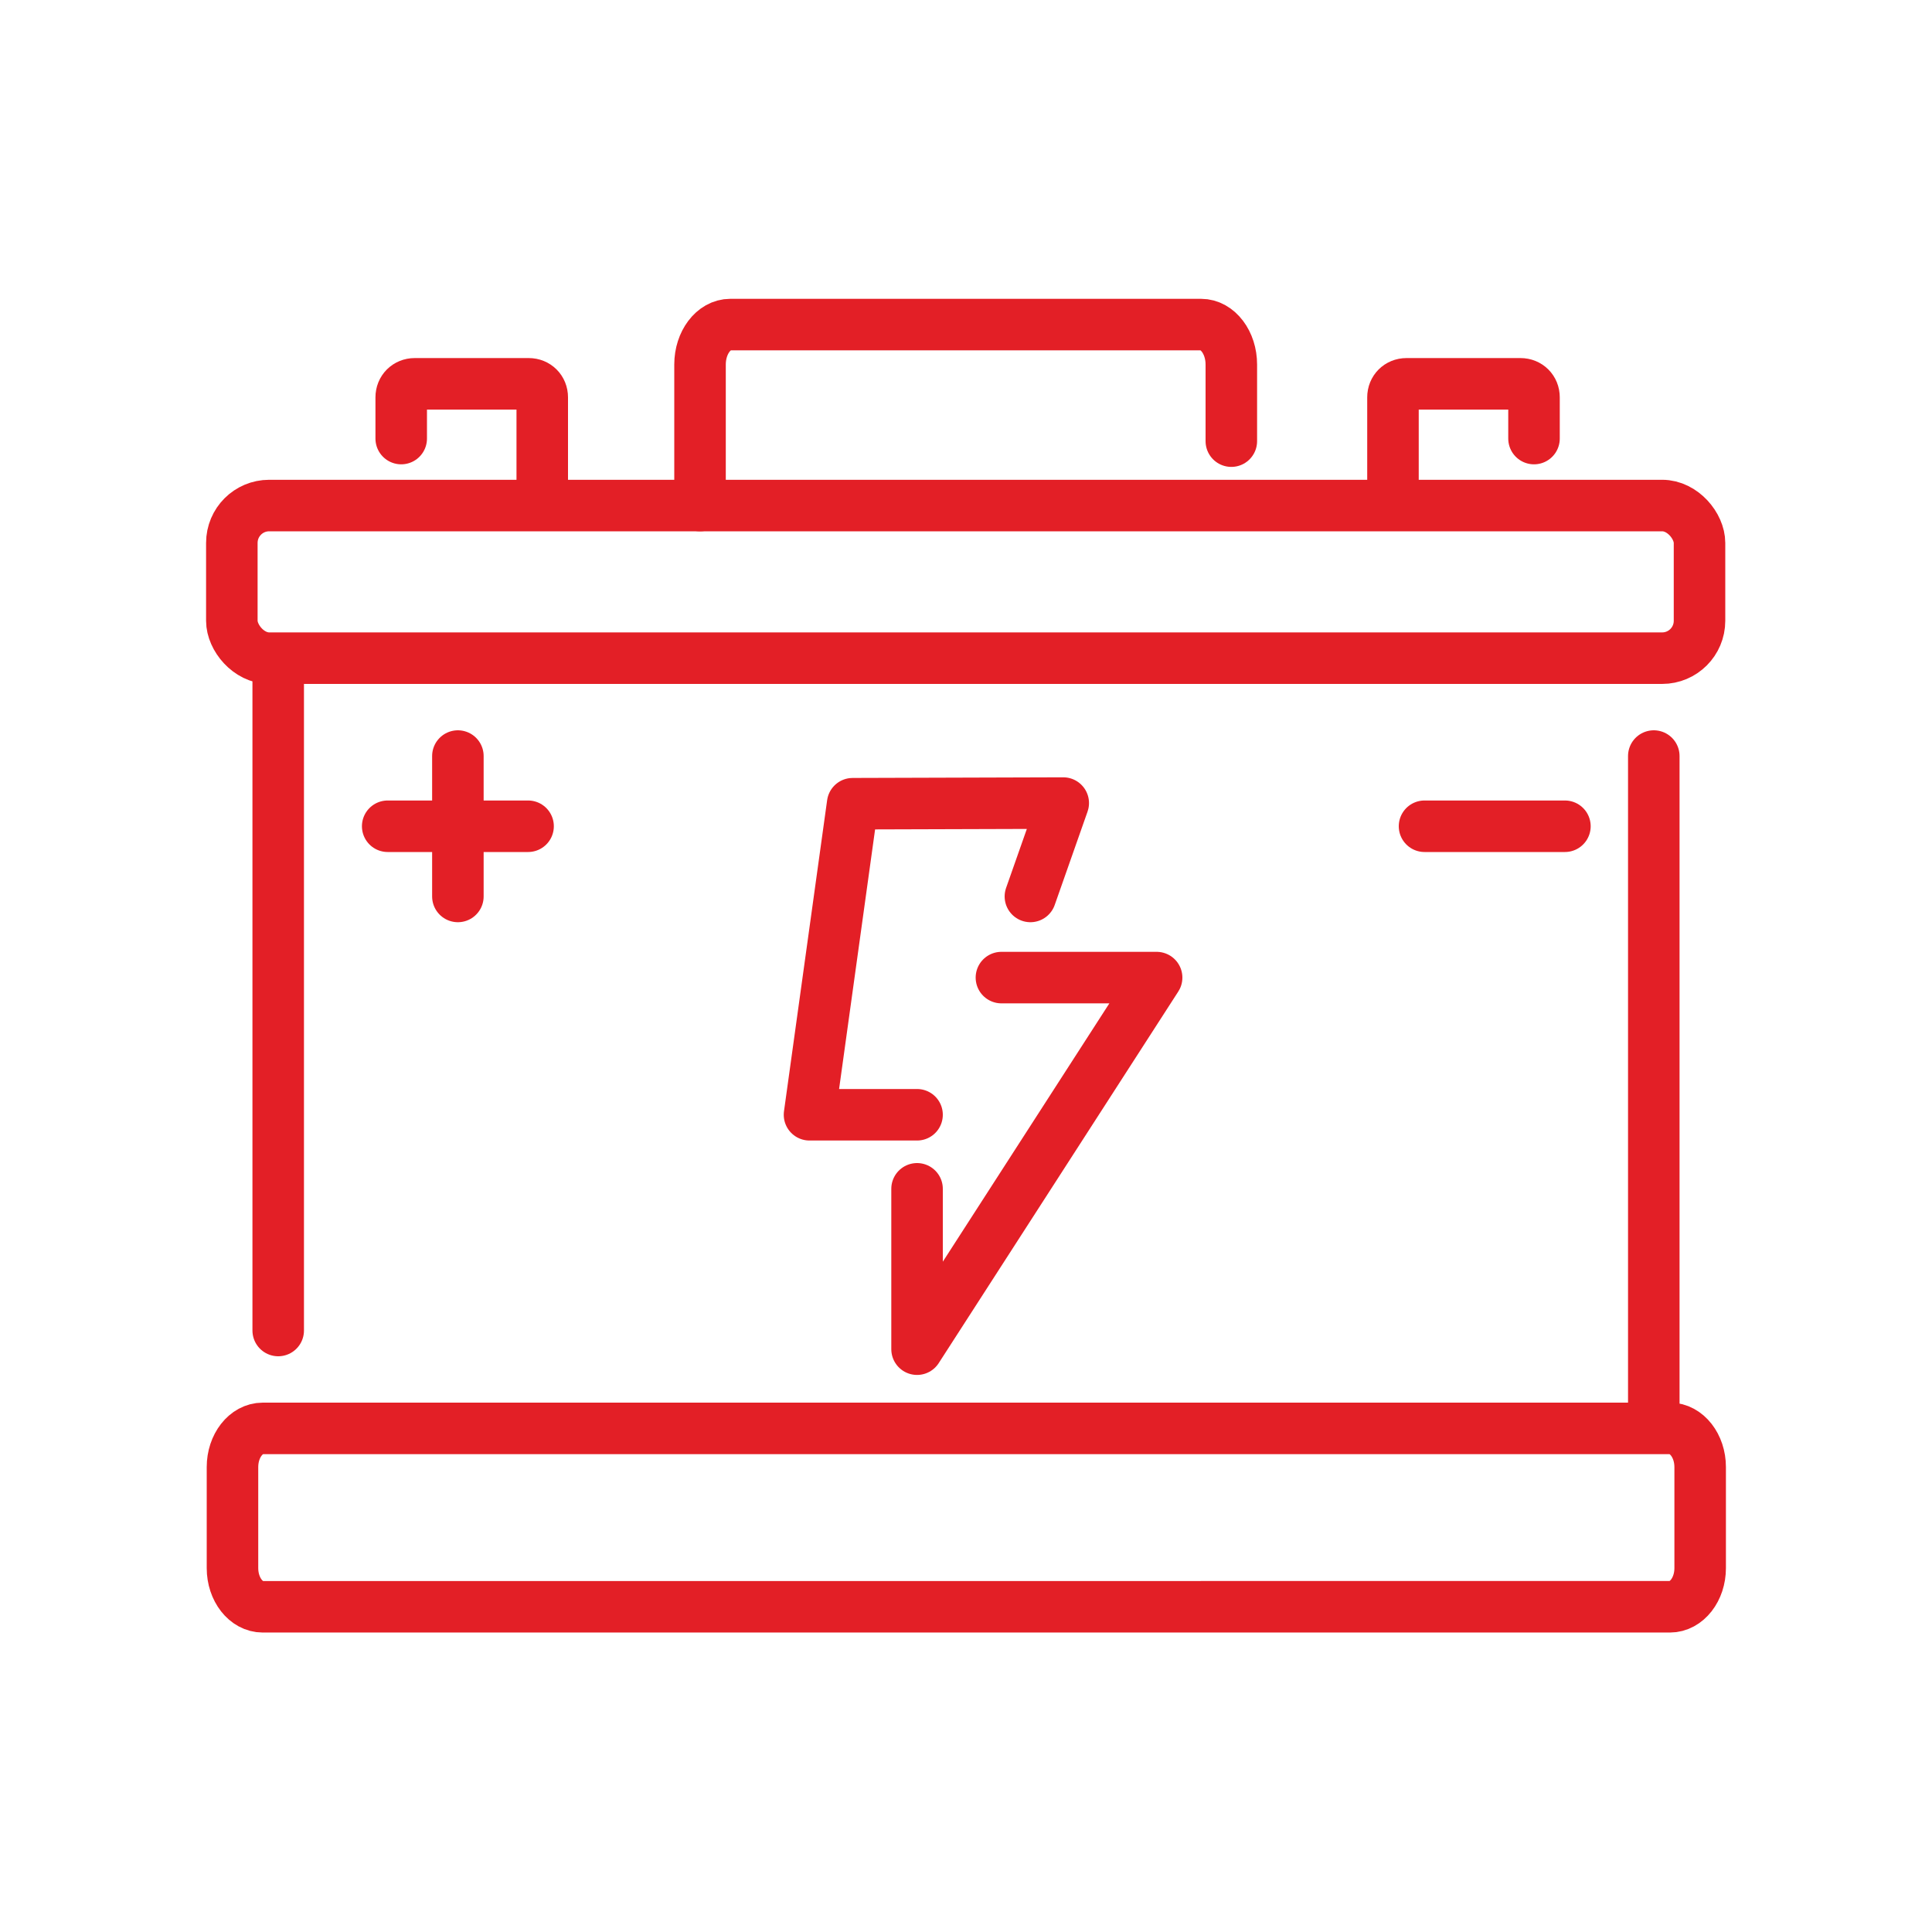
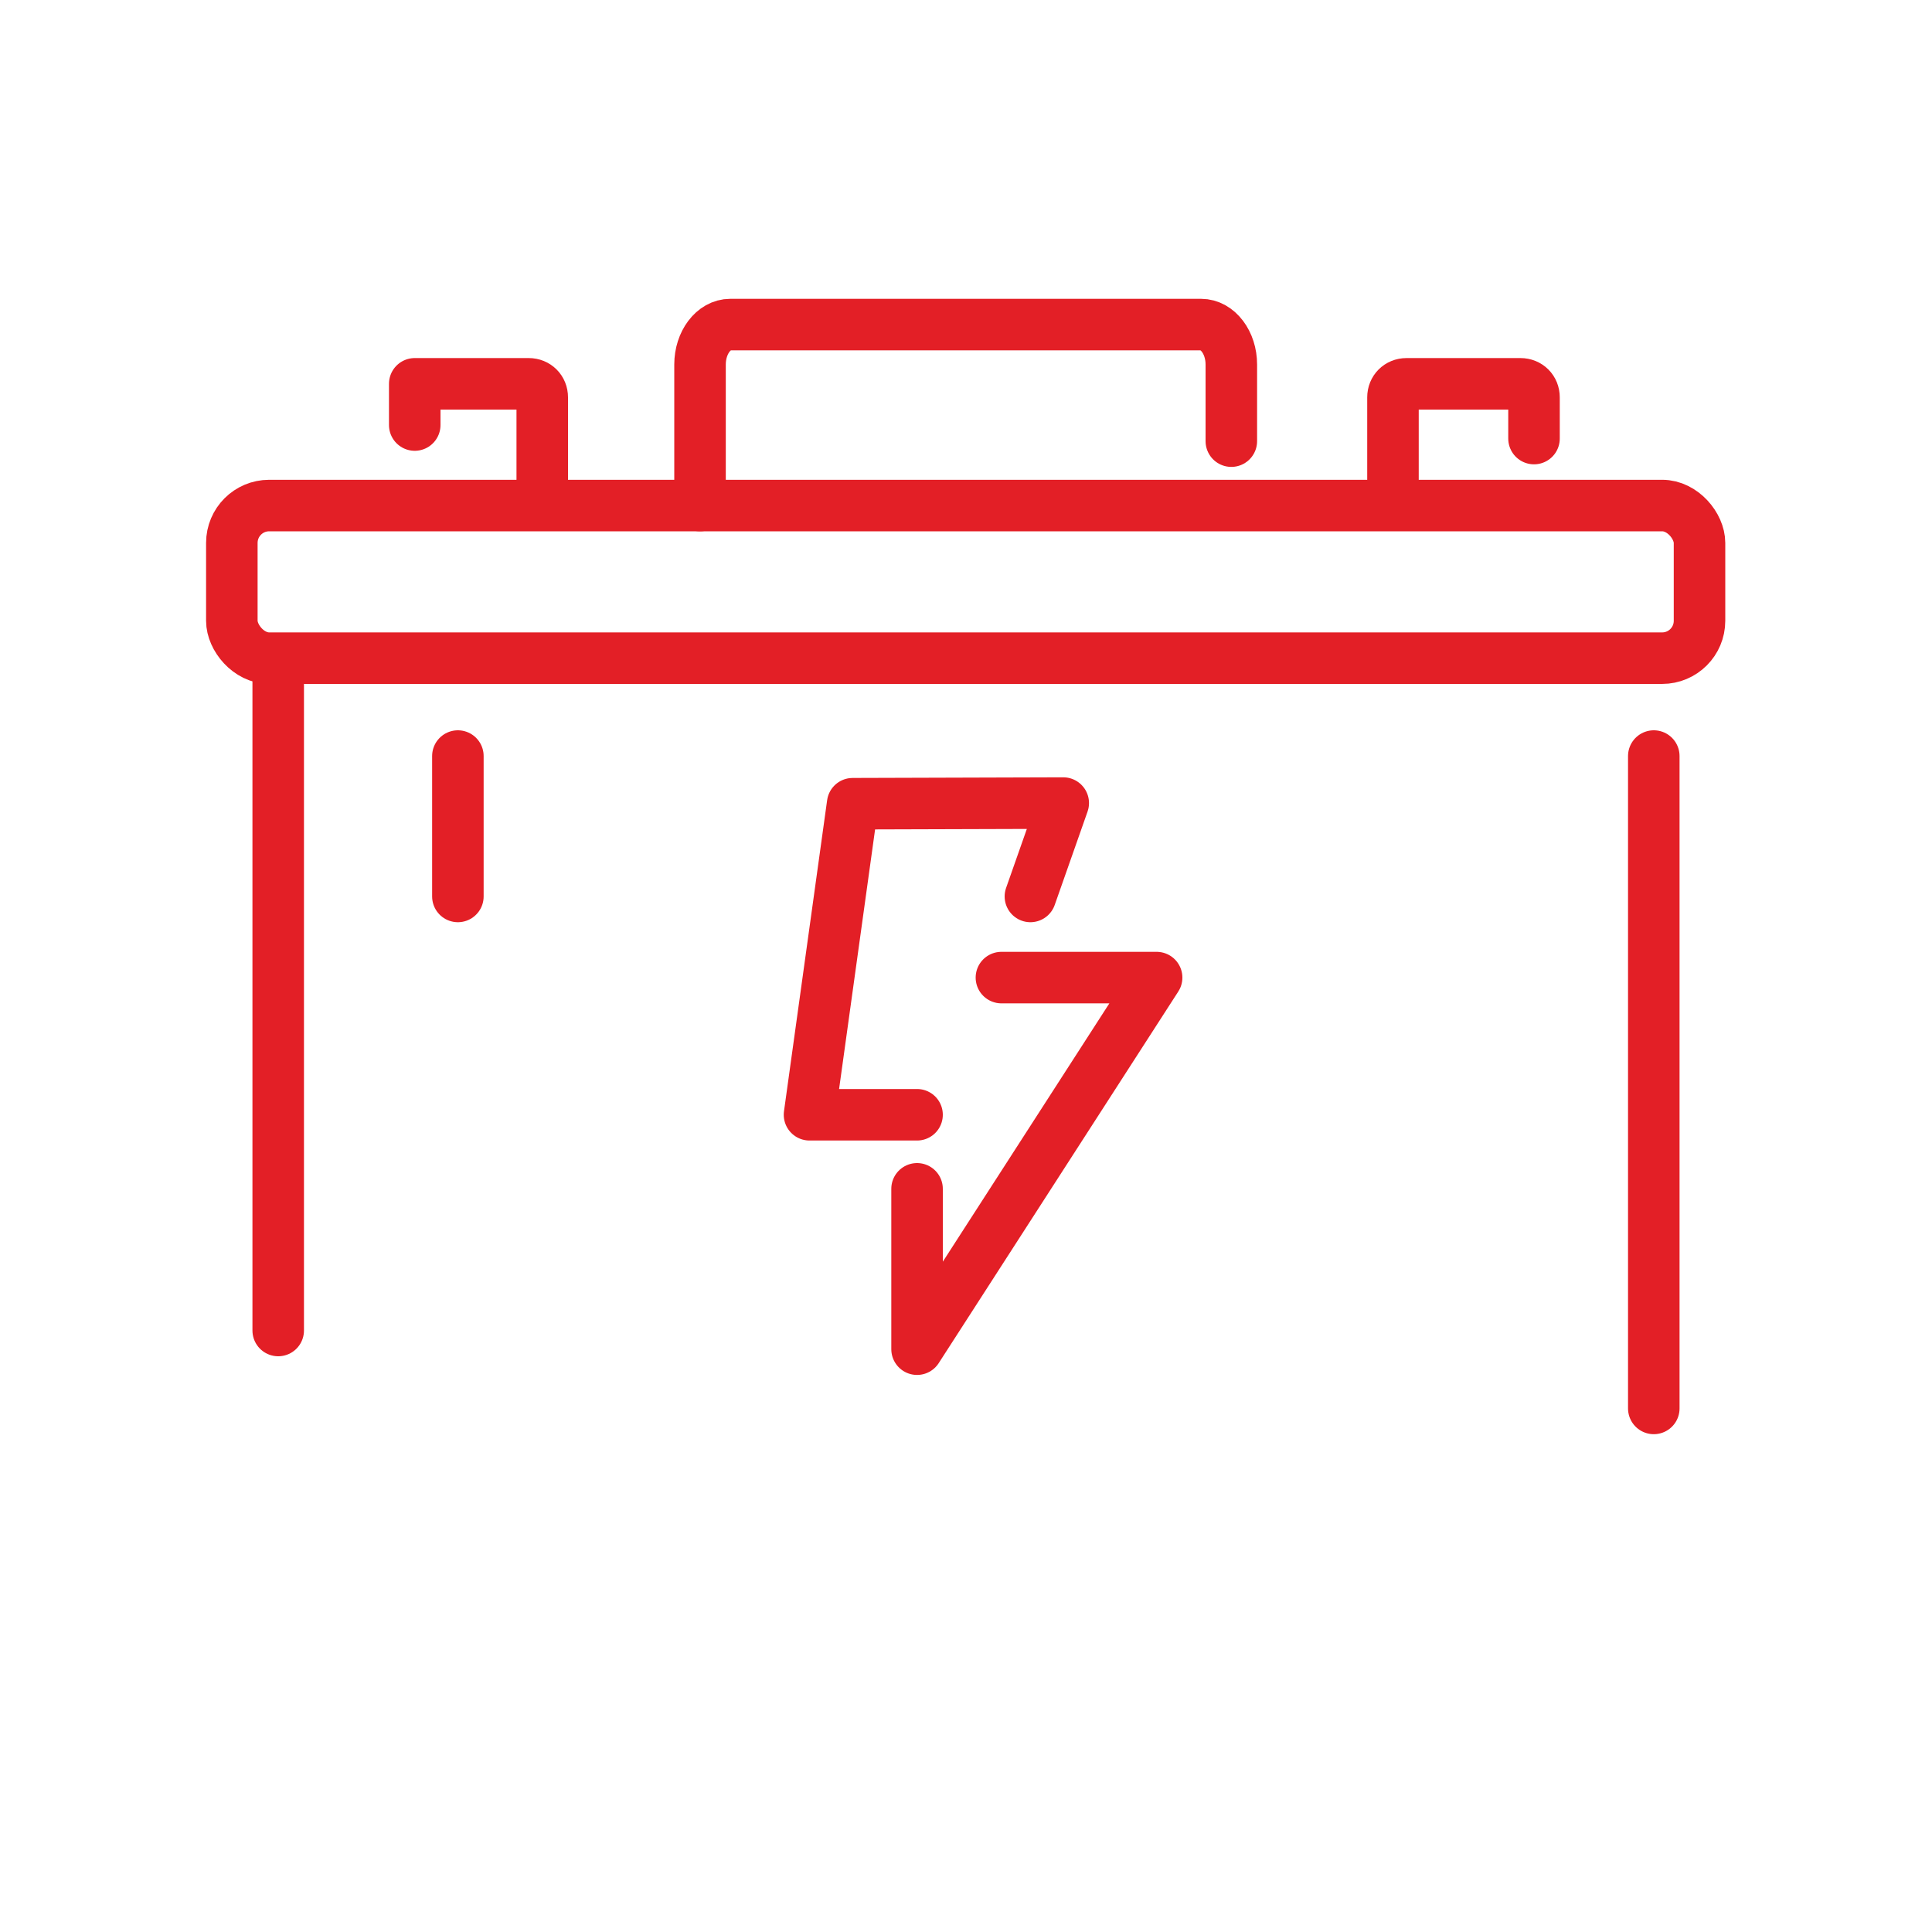
<svg xmlns="http://www.w3.org/2000/svg" id="_Ñëîé_2" data-name="Ñëîé_2" version="1.1" viewBox="0 0 300 300">
  <defs>
    <style>
      .st0 {
        fill: none;
        stroke: #e31f26;
        stroke-linecap: round;
        stroke-linejoin: round;
        stroke-width: 8px;
      }
    </style>
  </defs>
  <line class="st0" x1="256.8" y1="117.4" x2="256.8" y2="218.7" />
  <line class="st0" x1="43.2" y1="206.6" x2="43.2" y2="103.5" />
  <rect class="st0" x="36" y="78.5" width="227.9" height="23.7" rx="5.8" ry="5.8" />
-   <path class="st0" d="M264,227.8v15.7c0,3.3-2.1,6-4.7,6H40.8c-2.6,0-4.7-2.7-4.7-6v-15.7c0-3.3,2.1-6,4.7-6h218.5c2.6,0,4.7,2.7,4.7,6Z" />
-   <path class="st0" d="M84.2,76.6v-14.9c0-1.2-.9-2.1-2.1-2.1h-17.7c-1.2,0-2.1.9-2.1,2.1v6.4" />
+   <path class="st0" d="M84.2,76.6v-14.9c0-1.2-.9-2.1-2.1-2.1h-17.7v6.4" />
  <path class="st0" d="M108.7,78.5v-21.9c0-3.4,2.1-6.2,4.7-6.2h73.1c2.6,0,4.7,2.8,4.7,6.2v11.9" />
  <polyline class="st0" points="155.5 151.8 179.6 151.8 142.4 209.5 142.4 184.6" />
  <polyline class="st0" points="142.4 173.1 125.7 173.1 132.4 124.8 165.1 124.7 160 139.2" />
  <g>
    <line class="st0" x1="71.1" y1="117.4" x2="71.1" y2="139.2" />
-     <line class="st0" x1="82" y1="128.3" x2="60.2" y2="128.3" />
  </g>
-   <line class="st0" x1="243" y1="128.3" x2="221.2" y2="128.3" />
  <path class="st0" d="M238.2,68.1v-6.4c0-1.2-.9-2.1-2.1-2.1h-17.7c-1.2,0-2.1.9-2.1,2.1v14.9" />
</svg>